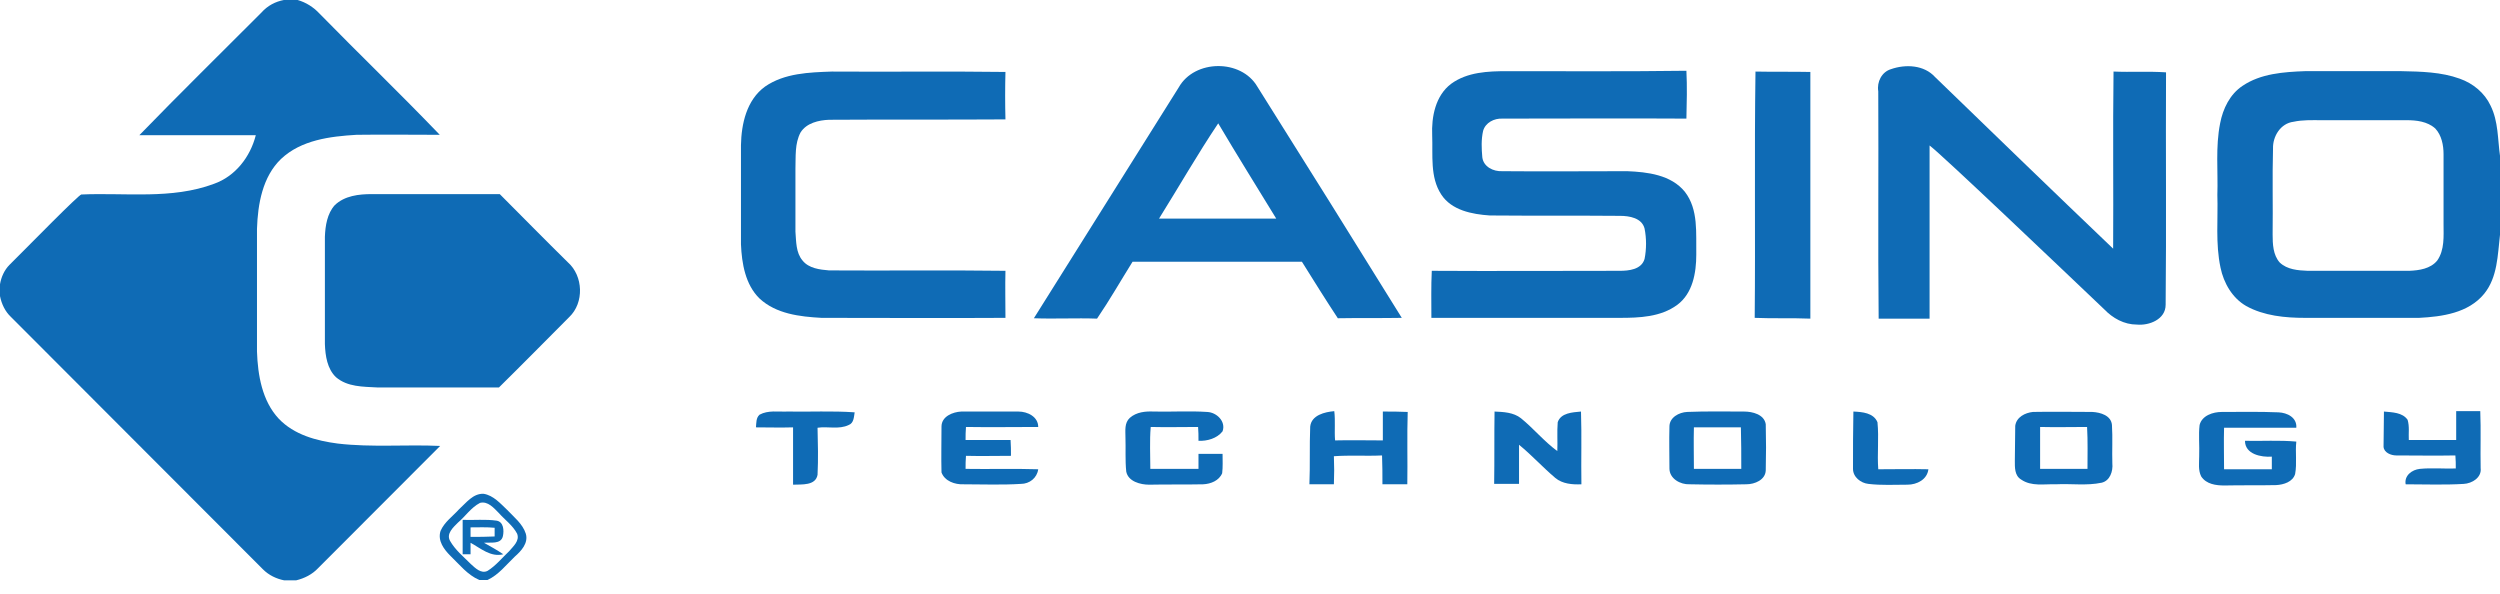
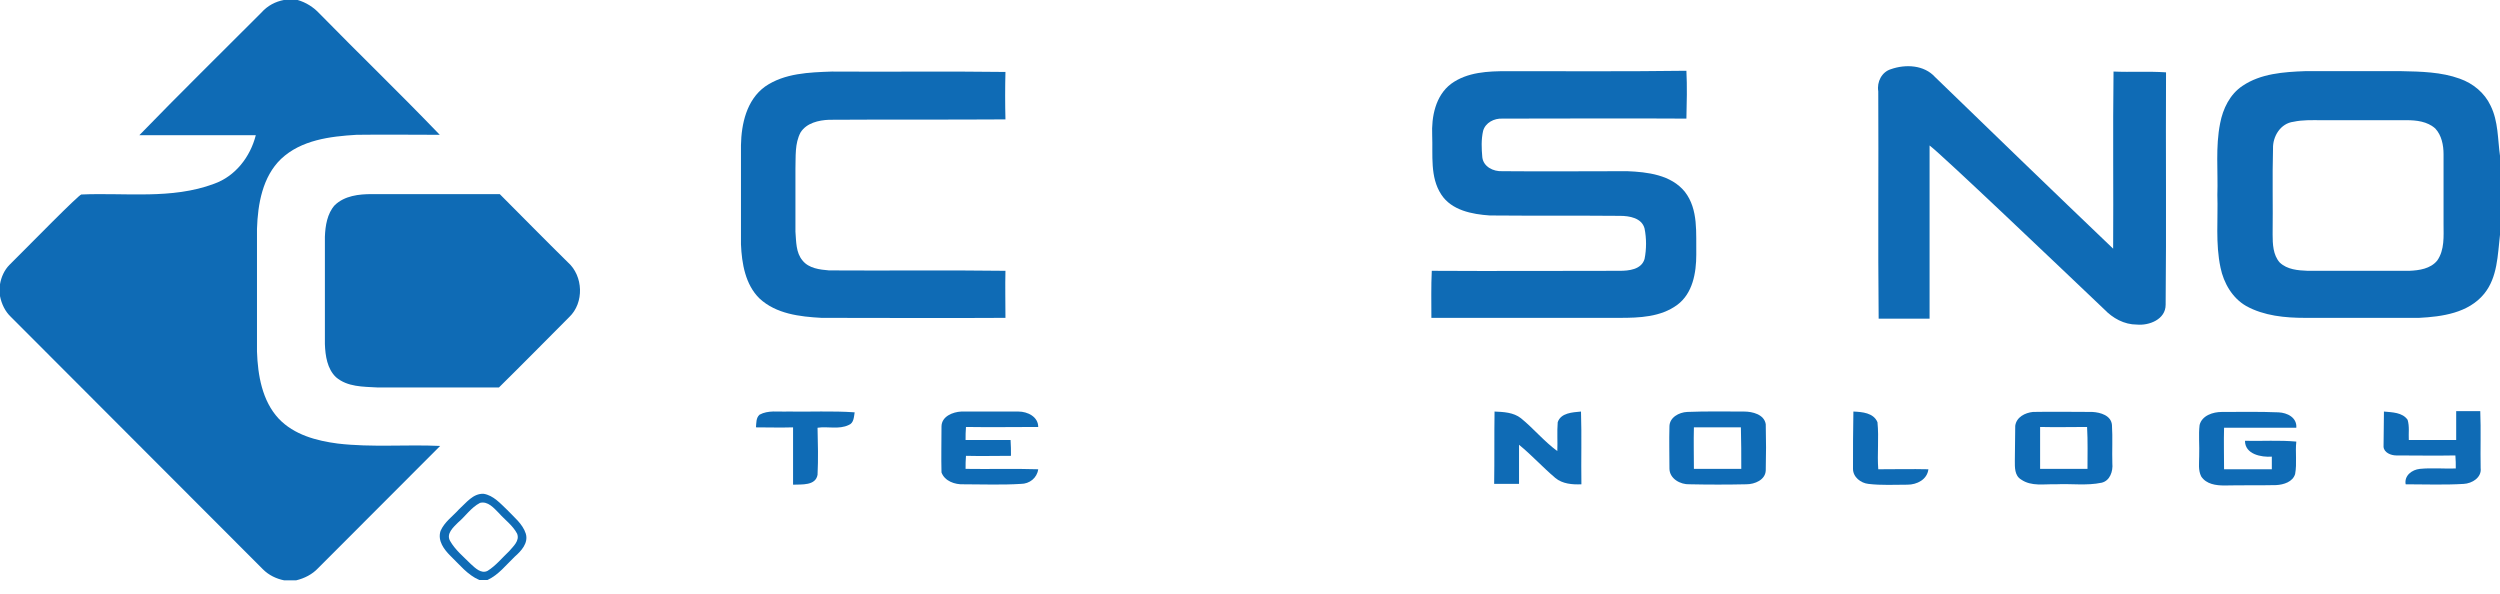
<svg xmlns="http://www.w3.org/2000/svg" width="160" height="38" viewBox="0 0 160 38" fill="none">
  <path d="M121.017 4.428C121.952 4.099 123.139 4.149 123.847 4.934C127.636 8.602 131.426 12.271 135.241 15.915C135.266 12.145 135.216 8.349 135.266 4.579C136.378 4.63 137.515 4.554 138.626 4.63C138.601 9.589 138.652 14.548 138.601 19.507C138.601 20.444 137.54 20.848 136.757 20.773C135.948 20.773 135.216 20.368 134.66 19.786C131.679 16.952 124.276 9.893 123.493 9.311C123.493 13.005 123.493 16.699 123.493 20.393C122.407 20.393 121.32 20.393 120.234 20.393C120.183 15.56 120.234 10.702 120.209 5.845C120.108 5.237 120.436 4.605 121.017 4.428Z" fill="#0F6BB5" />
  <path d="M92.872 5.364C93.908 4.605 95.247 4.555 96.46 4.555C100.275 4.555 104.09 4.58 107.93 4.529C107.98 5.541 107.955 6.579 107.93 7.591C104.014 7.566 100.073 7.591 96.157 7.591C95.626 7.566 95.07 7.844 94.919 8.375C94.792 8.932 94.818 9.514 94.868 10.07C94.944 10.678 95.576 10.981 96.131 10.956C98.809 10.981 101.462 10.956 104.14 10.956C105.429 11.007 106.945 11.184 107.829 12.272C108.713 13.41 108.536 14.928 108.562 16.295C108.562 17.458 108.334 18.774 107.349 19.508C106.288 20.292 104.923 20.343 103.66 20.343C99.643 20.343 95.626 20.343 91.609 20.343C91.609 19.331 91.584 18.344 91.634 17.332C95.651 17.357 99.643 17.332 103.66 17.332C104.241 17.332 105.05 17.256 105.252 16.573C105.378 15.94 105.378 15.257 105.252 14.625C105.075 13.941 104.267 13.815 103.686 13.815C100.906 13.79 98.127 13.815 95.348 13.79C94.211 13.714 92.898 13.461 92.241 12.449C91.508 11.335 91.71 9.919 91.66 8.653C91.609 7.49 91.862 6.123 92.872 5.364Z" fill="#0F6BB5" />
  <path d="M48.963 5.541C50.201 4.681 51.792 4.63 53.232 4.58C56.946 4.605 60.635 4.554 64.349 4.605C64.323 5.617 64.323 6.629 64.349 7.641C60.584 7.666 56.82 7.641 53.056 7.666C52.399 7.692 51.615 7.869 51.236 8.476C50.858 9.184 50.933 10.019 50.908 10.804C50.908 12.145 50.908 13.486 50.908 14.827C50.959 15.459 50.933 16.168 51.363 16.674C51.767 17.18 52.474 17.256 53.056 17.306C56.82 17.332 60.584 17.281 64.349 17.332C64.323 18.344 64.349 19.331 64.349 20.343C60.433 20.368 56.492 20.343 52.575 20.343C51.186 20.267 49.67 20.09 48.609 19.103C47.699 18.217 47.472 16.851 47.422 15.636C47.422 13.511 47.422 11.411 47.422 9.286C47.447 7.945 47.775 6.401 48.963 5.541Z" fill="#0F6BB5" />
-   <path d="M112.301 20.343C112.351 15.08 112.275 9.817 112.351 4.58C113.513 4.605 114.675 4.58 115.863 4.605C115.863 9.868 115.863 15.13 115.863 20.393C114.675 20.343 113.488 20.393 112.301 20.343Z" fill="#0F6BB5" />
  <path d="M159.394 6.756C159.015 5.946 158.282 5.339 157.423 5.035C156.236 4.605 154.947 4.58 153.684 4.554C151.637 4.554 149.566 4.554 147.519 4.554C146.155 4.605 144.69 4.706 143.528 5.491C142.719 6.022 142.264 6.958 142.088 7.894C141.784 9.412 141.961 10.956 141.911 12.474C141.961 14.017 141.784 15.586 142.113 17.129C142.315 18.116 142.871 19.078 143.755 19.584C144.892 20.216 146.256 20.343 147.519 20.343C149.945 20.343 152.395 20.343 154.821 20.343C156.286 20.267 157.979 20.039 158.989 18.799C159.848 17.737 159.848 16.32 160 15.029V9.969C159.848 8.906 159.899 7.768 159.394 6.756ZM155.983 16.674C155.553 17.205 154.821 17.306 154.189 17.332C152.016 17.332 149.869 17.332 147.696 17.332C147.065 17.306 146.382 17.256 145.902 16.8C145.473 16.32 145.448 15.611 145.448 15.004C145.473 13.182 145.422 11.335 145.473 9.514C145.448 8.729 145.953 7.894 146.787 7.793C147.368 7.667 147.949 7.692 148.53 7.692C150.349 7.692 152.193 7.692 154.012 7.692C154.644 7.692 155.351 7.768 155.857 8.223C156.261 8.653 156.387 9.286 156.387 9.868C156.387 11.361 156.387 12.853 156.387 14.346C156.387 15.105 156.463 15.991 155.983 16.674Z" fill="#0F6BB5" />
-   <path d="M80.468 5.541C79.432 3.77 76.451 3.795 75.44 5.592C72.358 10.526 69.25 15.434 66.168 20.368C67.507 20.419 68.871 20.343 70.21 20.393C71.019 19.204 71.726 17.964 72.484 16.75C76.097 16.75 79.71 16.75 83.322 16.75C84.08 17.964 84.838 19.179 85.621 20.368C86.986 20.343 88.35 20.368 89.714 20.343C86.657 15.409 83.575 10.475 80.468 5.541ZM74.177 13.992C75.44 11.968 76.627 9.893 77.966 7.894C79.179 9.944 80.442 11.968 81.68 13.992C79.179 13.992 76.678 13.992 74.177 13.992Z" fill="#0F6BB5" />
  <path d="M48.609 26.541C49.165 26.238 49.796 26.364 50.403 26.339C51.843 26.364 53.258 26.288 54.698 26.389C54.647 26.693 54.647 27.073 54.319 27.199C53.687 27.503 52.98 27.275 52.323 27.376C52.348 28.388 52.373 29.375 52.323 30.387C52.197 31.096 51.312 30.994 50.756 31.02C50.756 29.78 50.756 28.565 50.756 27.351C49.973 27.376 49.165 27.351 48.382 27.351C48.407 27.073 48.382 26.744 48.609 26.541Z" fill="#0F6BB5" />
  <path d="M60.256 27.301C60.256 26.643 60.989 26.364 61.519 26.339C62.732 26.339 63.97 26.339 65.182 26.339C65.763 26.339 66.446 26.668 66.446 27.326C64.904 27.326 63.363 27.351 61.822 27.326C61.797 27.604 61.797 27.883 61.797 28.161C62.757 28.161 63.717 28.161 64.677 28.161C64.702 28.49 64.702 28.844 64.702 29.173C63.742 29.173 62.782 29.198 61.822 29.173C61.797 29.451 61.797 29.73 61.797 30.008C63.338 30.033 64.879 29.983 66.446 30.033C66.37 30.59 65.89 30.969 65.334 30.969C64.121 31.045 62.883 30.995 61.671 30.995C61.115 31.02 60.458 30.792 60.256 30.236C60.23 29.274 60.256 28.287 60.256 27.301Z" fill="#0F6BB5" />
-   <path d="M72.307 26.744C72.736 26.365 73.317 26.314 73.848 26.339C74.985 26.365 76.122 26.289 77.259 26.365C77.865 26.39 78.472 26.972 78.244 27.604C77.89 28.06 77.259 28.237 76.703 28.212C76.703 27.908 76.703 27.604 76.678 27.326C75.667 27.326 74.656 27.351 73.646 27.326C73.57 28.212 73.621 29.122 73.621 30.008C74.631 30.008 75.667 30.008 76.703 30.008C76.703 29.679 76.703 29.375 76.703 29.047C77.208 29.047 77.713 29.047 78.244 29.047C78.244 29.451 78.269 29.881 78.219 30.286C78.017 30.767 77.486 30.97 77.006 30.995C75.844 31.02 74.707 30.995 73.545 31.02C72.989 31.02 72.206 30.818 72.08 30.185C72.004 29.451 72.054 28.718 72.029 27.984C72.029 27.554 71.953 27.073 72.307 26.744Z" fill="#0F6BB5" />
-   <path d="M83.853 27.301C83.929 26.567 84.788 26.365 85.394 26.314C85.47 26.947 85.394 27.579 85.445 28.186C86.455 28.161 87.466 28.186 88.502 28.186C88.502 27.579 88.502 26.972 88.502 26.339C89.032 26.339 89.563 26.339 90.093 26.365C90.043 27.908 90.093 29.451 90.068 30.995C89.537 30.995 89.007 30.995 88.476 30.995C88.476 30.387 88.476 29.78 88.451 29.148C87.415 29.198 86.405 29.122 85.369 29.198C85.394 29.806 85.394 30.413 85.369 30.995C84.838 30.995 84.333 30.995 83.802 30.995C83.853 29.78 83.802 28.541 83.853 27.301Z" fill="#0F6BB5" />
  <path d="M95.651 26.339C96.232 26.364 96.864 26.39 97.344 26.769C98.153 27.427 98.809 28.237 99.668 28.869C99.694 28.262 99.643 27.63 99.694 27.022C99.896 26.415 100.654 26.39 101.184 26.339C101.235 27.883 101.184 29.451 101.21 30.995C100.628 31.02 99.997 30.969 99.542 30.59C98.734 29.907 98.026 29.122 97.218 28.465C97.218 29.299 97.218 30.134 97.218 30.969C96.687 30.969 96.157 30.969 95.626 30.969C95.651 29.426 95.626 27.883 95.651 26.339Z" fill="#0F6BB5" />
  <path d="M118.617 26.339C119.173 26.364 119.905 26.415 120.158 27.022C120.259 28.034 120.133 29.046 120.209 30.033C121.27 30.033 122.356 30.008 123.417 30.033C123.341 30.691 122.684 31.02 122.078 31.02C121.244 31.02 120.411 31.07 119.577 30.969C119.097 30.919 118.592 30.539 118.592 30.008C118.592 28.768 118.592 27.554 118.617 26.339Z" fill="#0F6BB5" />
  <path d="M140.774 27.2C140.925 26.592 141.633 26.365 142.189 26.365C143.401 26.365 144.614 26.339 145.827 26.39C146.382 26.415 147.014 26.719 146.964 27.377C145.422 27.377 143.881 27.377 142.34 27.377C142.315 28.262 142.34 29.148 142.34 30.034C143.351 30.034 144.387 30.034 145.397 30.034C145.397 29.755 145.397 29.502 145.397 29.224C144.715 29.274 143.679 29.072 143.679 28.212C144.766 28.237 145.877 28.161 146.964 28.262C146.888 28.945 147.014 29.654 146.888 30.337C146.736 30.843 146.155 31.02 145.675 31.046C144.563 31.071 143.477 31.046 142.365 31.071C141.835 31.071 141.203 30.995 140.875 30.489C140.673 30.084 140.748 29.629 140.748 29.198C140.774 28.49 140.698 27.832 140.774 27.2Z" fill="#0F6BB5" />
  <path d="M152.572 26.339C153.103 26.39 153.76 26.39 154.088 26.871C154.215 27.301 154.139 27.731 154.164 28.161C155.175 28.161 156.185 28.161 157.196 28.161C157.196 27.554 157.196 26.947 157.196 26.314C157.701 26.314 158.232 26.314 158.737 26.314C158.787 27.528 158.737 28.743 158.762 29.957C158.838 30.565 158.206 30.944 157.676 30.97C156.438 31.045 155.2 30.995 153.962 30.995C153.861 30.438 154.366 30.059 154.871 30.008C155.629 29.932 156.413 30.008 157.17 29.983C157.17 29.704 157.17 29.426 157.145 29.148C155.882 29.173 154.619 29.148 153.356 29.148C153.027 29.148 152.572 28.971 152.547 28.591C152.547 27.883 152.572 27.098 152.572 26.339Z" fill="#0F6BB5" />
  <path d="M113.008 27.148C112.907 26.516 112.149 26.339 111.619 26.339C110.406 26.339 109.193 26.314 107.981 26.364C107.45 26.389 106.844 26.718 106.844 27.3C106.818 28.186 106.844 29.097 106.844 29.982C106.844 30.64 107.551 31.02 108.132 30.994C109.345 31.02 110.558 31.02 111.77 30.994C112.301 30.994 112.983 30.716 113.008 30.109C113.033 29.122 113.033 28.135 113.008 27.148ZM111.442 30.008C110.431 30.008 109.421 30.008 108.41 30.008C108.41 29.122 108.385 28.236 108.41 27.351C109.421 27.351 110.406 27.351 111.417 27.351C111.442 28.236 111.442 29.122 111.442 30.008Z" fill="#0F6BB5" />
  <path d="M135.19 29.654C135.165 28.844 135.216 28.009 135.165 27.199C135.115 26.592 134.432 26.39 133.902 26.364C132.639 26.364 131.375 26.339 130.112 26.364C129.607 26.415 129.051 26.693 128.975 27.25L128.95 29.476C128.95 29.907 128.925 30.438 129.354 30.691C130.011 31.146 130.82 30.969 131.577 30.994C132.563 30.944 133.548 31.096 134.508 30.893C135.039 30.767 135.241 30.16 135.19 29.654ZM133.599 30.008C132.588 30.008 131.577 30.008 130.567 30.008C130.567 29.122 130.567 28.237 130.567 27.326C131.577 27.351 132.563 27.326 133.573 27.326C133.624 28.237 133.599 29.122 133.599 30.008Z" fill="#0F6BB5" />
  <path d="M18.165 0H19.049C19.58 0.152 20.06 0.455 20.439 0.86C22.991 3.466 25.618 5.997 28.145 8.628C26.376 8.628 24.582 8.603 22.814 8.628C21.121 8.729 19.277 8.957 17.988 10.171C16.801 11.31 16.498 13.056 16.447 14.65C16.447 17.256 16.447 19.887 16.447 22.493C16.498 24.011 16.776 25.656 17.837 26.794C18.822 27.832 20.262 28.211 21.626 28.389C23.799 28.642 25.997 28.439 28.17 28.54C25.568 31.146 22.965 33.752 20.363 36.358C19.984 36.763 19.479 37.016 18.948 37.143H18.19C17.685 37.042 17.205 36.814 16.826 36.434C11.445 31.045 6.089 25.681 0.707 20.292C0.328 19.938 0.101 19.457 0 18.951V18.192C0.076 17.736 0.278 17.281 0.606 16.952C1.996 15.56 5.028 12.474 5.204 12.448C8.034 12.322 10.99 12.777 13.693 11.765C15.058 11.284 16.018 10.045 16.371 8.653C13.896 8.653 11.394 8.653 8.918 8.653C11.495 5.997 14.123 3.416 16.725 0.81C17.129 0.354 17.635 0.101 18.165 0Z" fill="#0F6BB5" />
  <path d="M21.424 13.132C22.056 12.524 22.965 12.423 23.799 12.423C26.528 12.423 29.256 12.423 31.985 12.423C33.425 13.865 34.865 15.333 36.33 16.775C37.341 17.66 37.391 19.381 36.431 20.292C34.941 21.785 33.45 23.303 31.934 24.796C29.332 24.796 26.73 24.796 24.128 24.796C23.243 24.745 22.233 24.77 21.5 24.138C20.944 23.606 20.818 22.771 20.793 22.012C20.793 19.735 20.793 17.458 20.793 15.156C20.818 14.447 20.944 13.663 21.424 13.132Z" fill="#0F6BB5" />
  <path d="M33.652 34.157C33.45 33.525 32.894 33.095 32.465 32.639C32.035 32.234 31.581 31.703 30.949 31.602C30.267 31.576 29.837 32.184 29.383 32.589C28.978 33.044 28.448 33.398 28.195 33.98C27.993 34.613 28.422 35.169 28.827 35.574C29.408 36.131 29.913 36.789 30.671 37.118H31.202C31.909 36.789 32.389 36.156 32.945 35.625C33.349 35.271 33.829 34.764 33.652 34.157ZM32.591 35.271C32.136 35.701 31.732 36.207 31.202 36.536C30.797 36.738 30.418 36.358 30.14 36.105C29.66 35.625 29.13 35.195 28.802 34.613C28.549 34.157 29.004 33.752 29.307 33.449C29.787 33.044 30.14 32.487 30.722 32.184C31.227 32.057 31.606 32.513 31.934 32.842C32.313 33.272 32.819 33.626 33.096 34.157C33.273 34.613 32.844 34.967 32.591 35.271Z" fill="#0F6BB5" />
-   <path d="M30.974 34.739C31.379 34.689 32.061 34.866 32.187 34.309C32.263 33.955 32.237 33.398 31.783 33.322C31.075 33.221 30.343 33.297 29.61 33.272C29.61 34.005 29.61 34.739 29.61 35.473C29.736 35.473 29.989 35.473 30.115 35.473C30.115 35.22 30.115 34.992 30.115 34.739C30.772 35.093 31.404 35.675 32.212 35.473C31.808 35.195 31.379 34.967 30.974 34.739ZM30.115 34.36C30.115 34.208 30.115 33.904 30.115 33.752C30.621 33.752 31.151 33.727 31.657 33.778C31.657 33.929 31.657 34.208 31.657 34.334C31.151 34.36 30.621 34.36 30.115 34.36Z" fill="#0F6BB5" />
</svg>